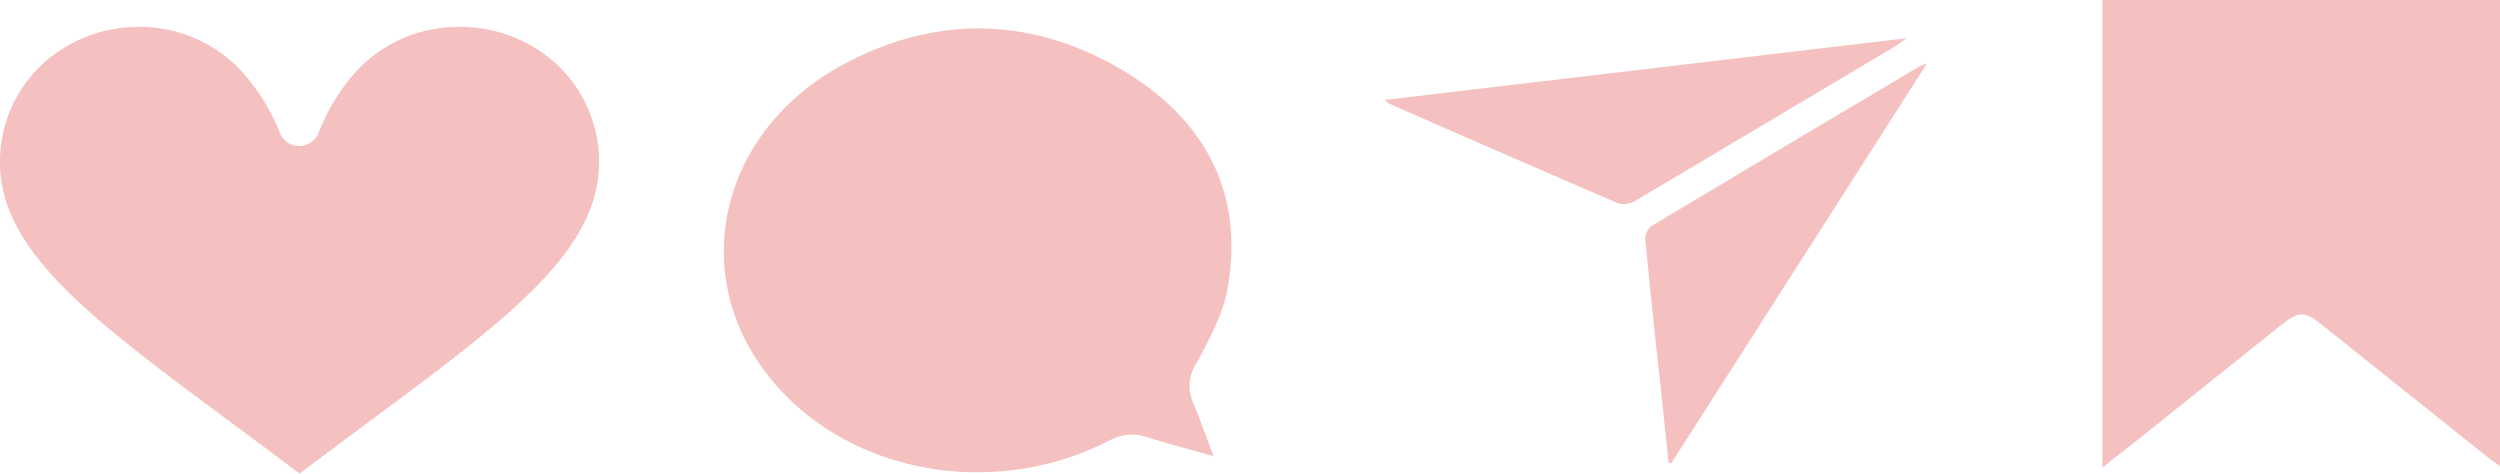
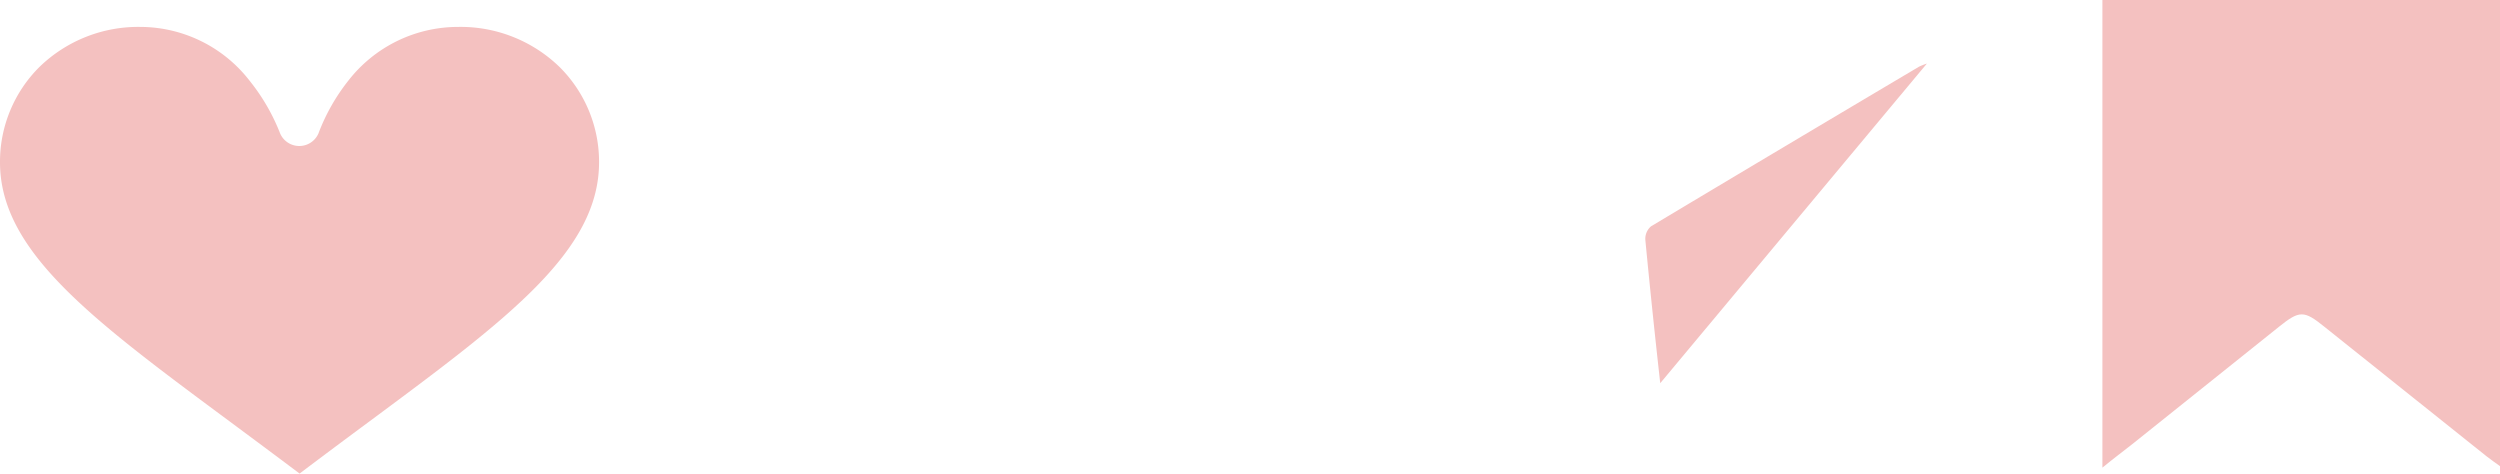
<svg xmlns="http://www.w3.org/2000/svg" viewBox="0 0 261.95 49.64">
  <defs>
    <style>.cls-1{fill:#f4c1c0;}</style>
  </defs>
  <g id="Layer_2" data-name="Layer 2">
    <g id="Camada_1" data-name="Camada 1">
-       <path class="cls-1" d="M173,23.71a1.72,1.72,0,0,0-.6,1.44c.48,5,1,10,1.56,15l.87,8.31.29.07L201.9,6.66a6.92,6.92,0,0,0-.83.33Q187,15.33,173,23.71Z" />
-       <path class="cls-1" d="M199.81,4l-54.72,6.47c.28.24.36.35.48.4q11.94,5.24,23.92,10.41a2.4,2.4,0,0,0,1.74-.17Q185,12.94,198.74,4.75C199,4.59,199.25,4.37,199.81,4Z" />
-       <path class="cls-1" d="M116.85,6.91c-9.29-5.22-19.12-5.21-28.52-.14-12.45,6.72-16.14,20.89-8.57,31.61,7.7,10.92,23.69,14.34,36.51,7.77a4.83,4.83,0,0,1,3.88-.36c2.17.68,4.38,1.27,7,2-.8-2.11-1.43-3.92-2.18-5.69a4.36,4.36,0,0,1,.44-4.11c1.33-2.5,2.75-5.11,3.22-7.79C130.36,20.37,126.47,12.32,116.85,6.91Z" />
+       <path class="cls-1" d="M173,23.71a1.72,1.72,0,0,0-.6,1.44c.48,5,1,10,1.56,15L201.9,6.66a6.92,6.92,0,0,0-.83.33Q187,15.33,173,23.71Z" />
      <path class="cls-1" d="M48,2.82a14.57,14.57,0,0,0-11.5,5.63A20.56,20.56,0,0,0,33.36,14a2.19,2.19,0,0,1-4,0,21,21,0,0,0-3.19-5.52A14.53,14.53,0,0,0,14.72,2.82,14.86,14.86,0,0,0,4.15,7,14,14,0,0,0,0,17c0,9.31,9.54,16.39,24,27.11,2.37,1.76,4.81,3.57,7.39,5.51,2.57-1.94,5-3.75,7.38-5.51,14.45-10.72,24-17.8,24-27.11A14,14,0,0,0,58.61,7,14.89,14.89,0,0,0,48,2.82Z" />
      <path class="cls-1" d="M220.29,49c1.21-1,2.16-1.69,3.1-2.44q7.7-6.16,15.41-12.33c2.15-1.72,2.61-1.72,4.74,0q8.49,6.78,17,13.58c.44.35.9.66,1.46,1.07V0H220.29Z" />
    </g>
  </g>
</svg>